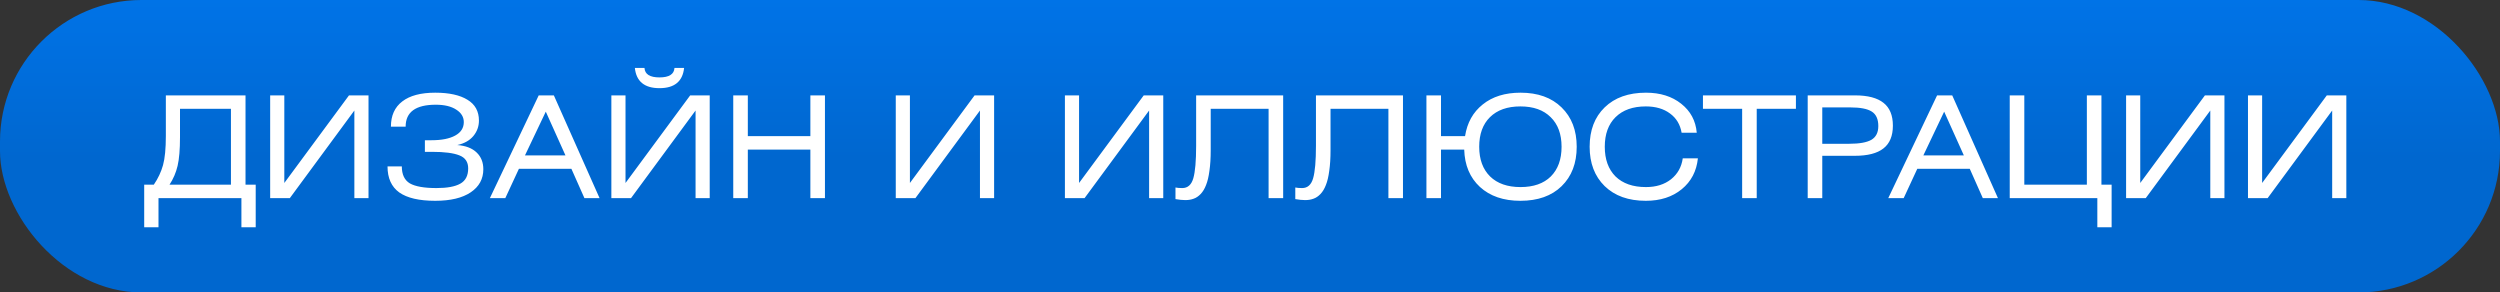
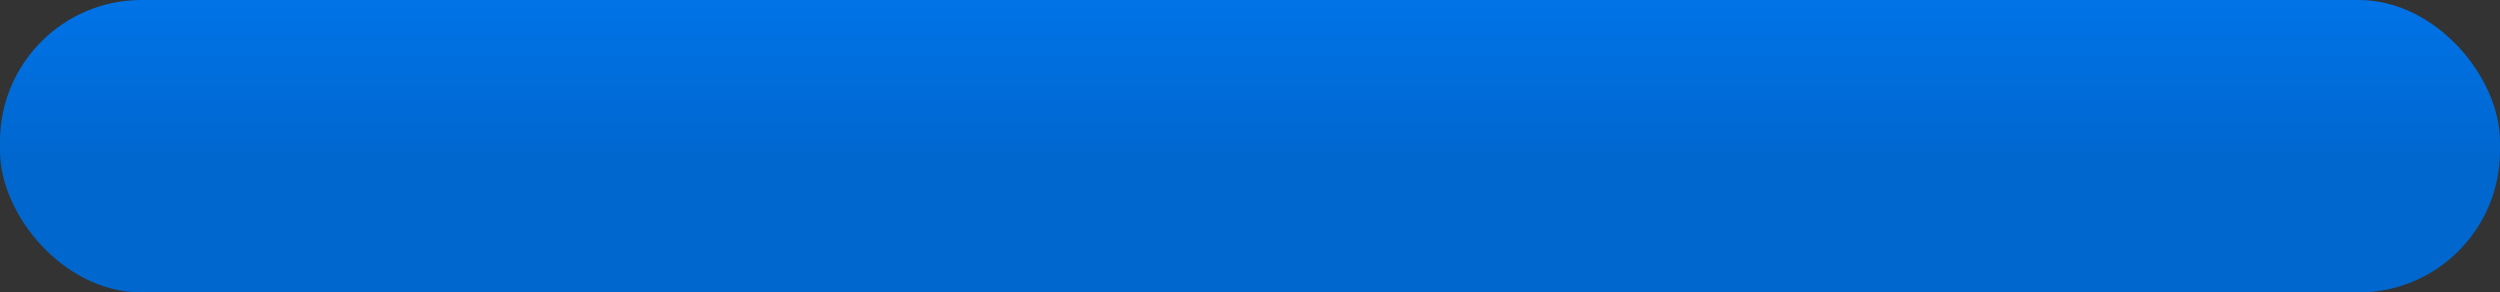
<svg xmlns="http://www.w3.org/2000/svg" width="530" height="62" viewBox="0 0 530 62" fill="none">
  <rect x="0" y="0" width="530" height="62" fill="#333333" stroke="none" />
  <rect width="530" height="62" rx="30" fill="url(#paint0_linear_2497_257)" />
-   <path d="M48.96 23.07H38.16V29.1C38.16 31.68 37.99 33.7 37.65 35.16C37.31 36.6 36.74 37.93 35.94 39.15H48.96V23.07ZM35.16 20.22H52.05V39.15H54.21V48.18H51.18V42H33.6V48.18H30.57V39.15H32.61C33.51 37.83 34.16 36.45 34.56 35.01C34.96 33.57 35.16 31.5 35.16 28.8V20.22ZM57.275 20.22H60.275V38.79L73.985 20.22H78.125V42H75.125V23.43L61.445 42H57.275V20.22ZM82.155 35.28H85.185C85.185 37 85.755 38.2 86.895 38.88C88.055 39.54 89.935 39.87 92.535 39.87C94.795 39.87 96.475 39.56 97.575 38.94C98.695 38.32 99.255 37.24 99.255 35.7C99.255 34.34 98.635 33.42 97.395 32.94C96.155 32.44 94.225 32.19 91.605 32.19H90.075V29.73H91.485C93.625 29.73 95.295 29.4 96.495 28.74C97.715 28.08 98.325 27.13 98.325 25.89C98.325 24.81 97.795 23.93 96.735 23.25C95.675 22.55 94.225 22.2 92.385 22.2C88.125 22.2 85.995 23.75 85.995 26.85H82.875C82.875 24.51 83.675 22.73 85.275 21.51C86.875 20.27 89.205 19.65 92.265 19.65C95.205 19.65 97.485 20.15 99.105 21.15C100.725 22.13 101.535 23.6 101.535 25.56C101.535 26.8 101.135 27.9 100.335 28.86C99.535 29.8 98.405 30.43 96.945 30.75C98.745 30.89 100.115 31.42 101.055 32.34C101.995 33.24 102.465 34.42 102.465 35.88C102.465 37.94 101.575 39.57 99.795 40.77C98.015 41.97 95.505 42.57 92.265 42.57C88.865 42.57 86.325 41.98 84.645 40.8C82.985 39.6 82.155 37.76 82.155 35.28ZM103.857 42L114.207 20.22H117.417L127.107 42H123.897L121.137 35.79H110.007L107.127 42H103.857ZM111.297 32.94H119.877L115.707 23.67L111.297 32.94ZM129.609 20.22H132.609V38.79L146.319 20.22H150.459V42H147.459V23.43L133.779 42H129.609V20.22ZM134.589 14.4H136.629C136.709 15.74 137.769 16.41 139.809 16.41C141.849 16.41 142.909 15.74 142.989 14.4H145.029C144.729 17.26 142.989 18.69 139.809 18.69C136.629 18.69 134.889 17.26 134.589 14.4ZM158.539 20.22V28.86H171.799V20.22H174.889V42H171.799V31.71H158.539V42H155.449V20.22H158.539ZM189.902 20.22H192.902V38.79L206.612 20.22H210.752V42H207.752V23.43L194.072 42H189.902V20.22ZM225.761 20.22H228.761V38.79L242.471 20.22H246.611V42H243.611V23.43L229.931 42H225.761V20.22ZM253.581 20.22H272.031V42H268.941V23.07H256.671V31.86C256.671 33.52 256.581 34.97 256.401 36.21C256.241 37.45 256.001 38.46 255.681 39.24C255.381 40.02 255.001 40.65 254.541 41.13C254.081 41.61 253.591 41.94 253.071 42.12C252.551 42.32 251.961 42.42 251.301 42.42C250.701 42.42 250.001 42.35 249.201 42.21V39.75C249.561 39.83 250.041 39.87 250.641 39.87C251.801 39.87 252.581 39.18 252.981 37.8C253.381 36.42 253.581 34.12 253.581 30.9V20.22ZM278.982 20.22H297.432V42H294.342V23.07H282.072V31.86C282.072 33.52 281.982 34.97 281.802 36.21C281.642 37.45 281.402 38.46 281.082 39.24C280.782 40.02 280.402 40.65 279.942 41.13C279.482 41.61 278.992 41.94 278.472 42.12C277.952 42.32 277.362 42.42 276.702 42.42C276.102 42.42 275.402 42.35 274.602 42.21V39.75C274.962 39.83 275.442 39.87 276.042 39.87C277.202 39.87 277.982 39.18 278.382 37.8C278.782 36.42 278.982 34.12 278.982 30.9V20.22ZM302.402 42V20.22H305.492V28.86H310.592C311.032 26.02 312.282 23.78 314.342 22.14C316.402 20.48 319.072 19.65 322.352 19.65C326.032 19.65 328.932 20.69 331.052 22.77C333.192 24.85 334.262 27.63 334.262 31.11C334.262 34.61 333.192 37.4 331.052 39.48C328.932 41.54 326.022 42.57 322.322 42.57C318.742 42.57 315.882 41.59 313.742 39.63C311.622 37.67 310.512 35.03 310.412 31.71H305.492V42H302.402ZM328.742 24.84C327.222 23.32 325.082 22.56 322.322 22.56C319.562 22.56 317.412 23.32 315.872 24.84C314.352 26.34 313.592 28.43 313.592 31.11C313.592 33.79 314.362 35.89 315.902 37.41C317.442 38.91 319.592 39.66 322.352 39.66C325.112 39.66 327.252 38.91 328.772 37.41C330.292 35.89 331.052 33.79 331.052 31.11C331.052 28.43 330.282 26.34 328.742 24.84ZM359.953 33.57C359.673 36.29 358.533 38.47 356.533 40.11C354.533 41.75 351.993 42.57 348.913 42.57C345.233 42.57 342.323 41.53 340.183 39.45C338.063 37.37 337.003 34.59 337.003 31.11C337.003 27.61 338.063 24.83 340.183 22.77C342.323 20.69 345.243 19.65 348.943 19.65C351.963 19.65 354.453 20.43 356.413 21.99C358.393 23.55 359.493 25.6 359.713 28.14H356.503C356.203 26.4 355.383 25.04 354.043 24.06C352.703 23.06 350.993 22.56 348.913 22.56C346.173 22.56 344.033 23.32 342.493 24.84C340.973 26.34 340.213 28.43 340.213 31.11C340.213 33.79 340.973 35.89 342.493 37.41C344.033 38.91 346.183 39.66 348.943 39.66C351.083 39.66 352.853 39.11 354.253 38.01C355.653 36.89 356.483 35.41 356.743 33.57H359.953ZM361.025 20.22H380.735V23.07H372.425V42H369.335V23.07H361.025V20.22ZM386.322 33.03V42H383.232V20.22H393.282C395.982 20.22 397.992 20.75 399.312 21.81C400.632 22.85 401.292 24.46 401.292 26.64C401.292 28.82 400.622 30.43 399.282 31.47C397.962 32.51 395.942 33.03 393.222 33.03H386.322ZM386.322 22.77V30.48H392.052C394.192 30.48 395.752 30.2 396.732 29.64C397.712 29.06 398.202 28.09 398.202 26.73C398.202 25.25 397.732 24.22 396.792 23.64C395.872 23.06 394.362 22.77 392.262 22.77H386.322ZM400.312 42L410.663 20.22H413.873L423.563 42H420.353L417.593 35.79H406.463L403.583 42H400.312ZM407.753 32.94H416.333L412.163 23.67L407.753 32.94ZM429.154 20.22V39.15H442.414V20.22H445.504V39.15H447.664V48.18H444.634V42H426.064V20.22H429.154ZM450.732 20.22H453.732V38.79L467.442 20.22H471.582V42H468.582V23.43L454.902 42H450.732V20.22ZM476.572 20.22H479.572V38.79L493.282 20.22H497.422V42H494.422V23.43L480.742 42H476.572V20.22Z" fill="white" />
  <defs>
    <linearGradient id="paint0_linear_2497_257" x1="265" y1="0" x2="265" y2="33.583" gradientUnits="userSpaceOnUse">
      <stop stop-color="#0073E7" />
      <stop offset="1" stop-color="#0067CF" />
    </linearGradient>
  </defs>
</svg>